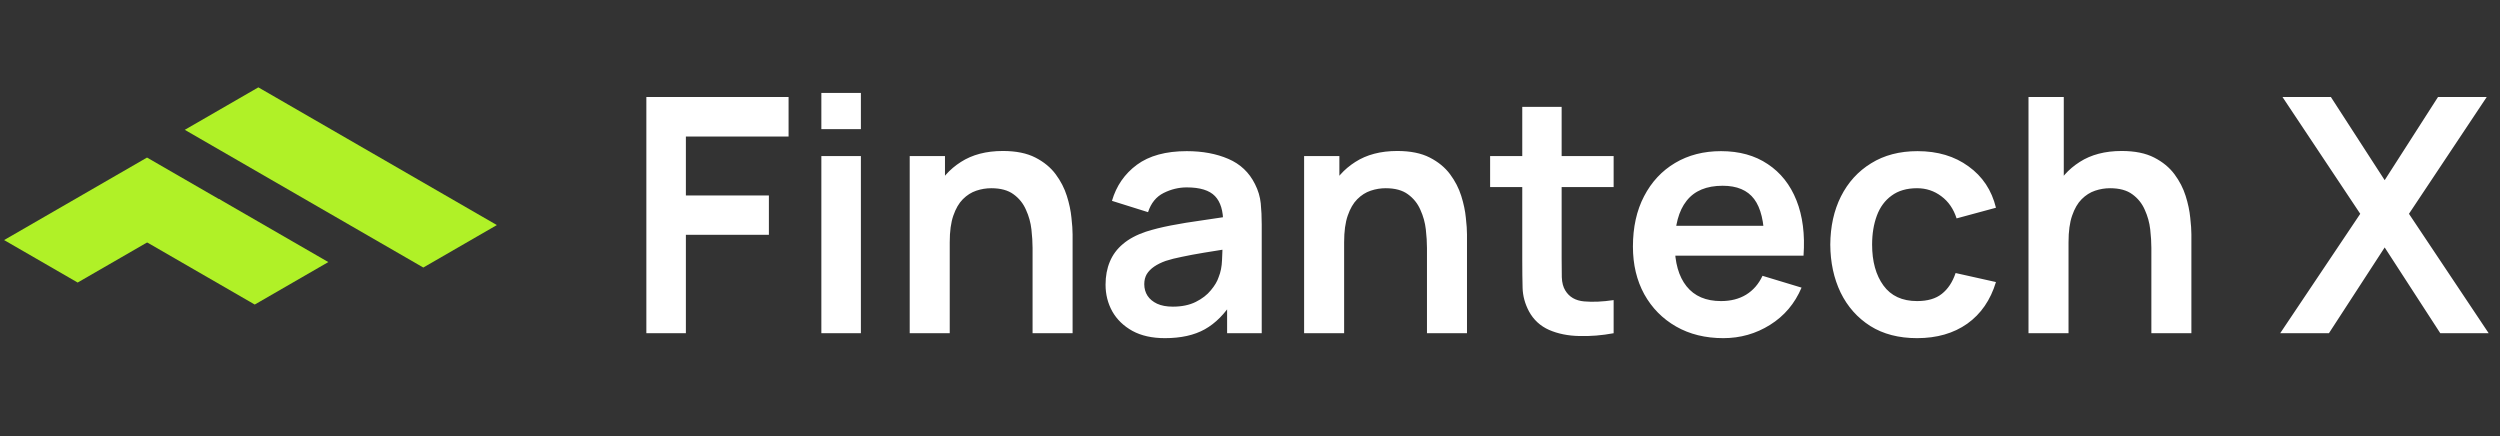
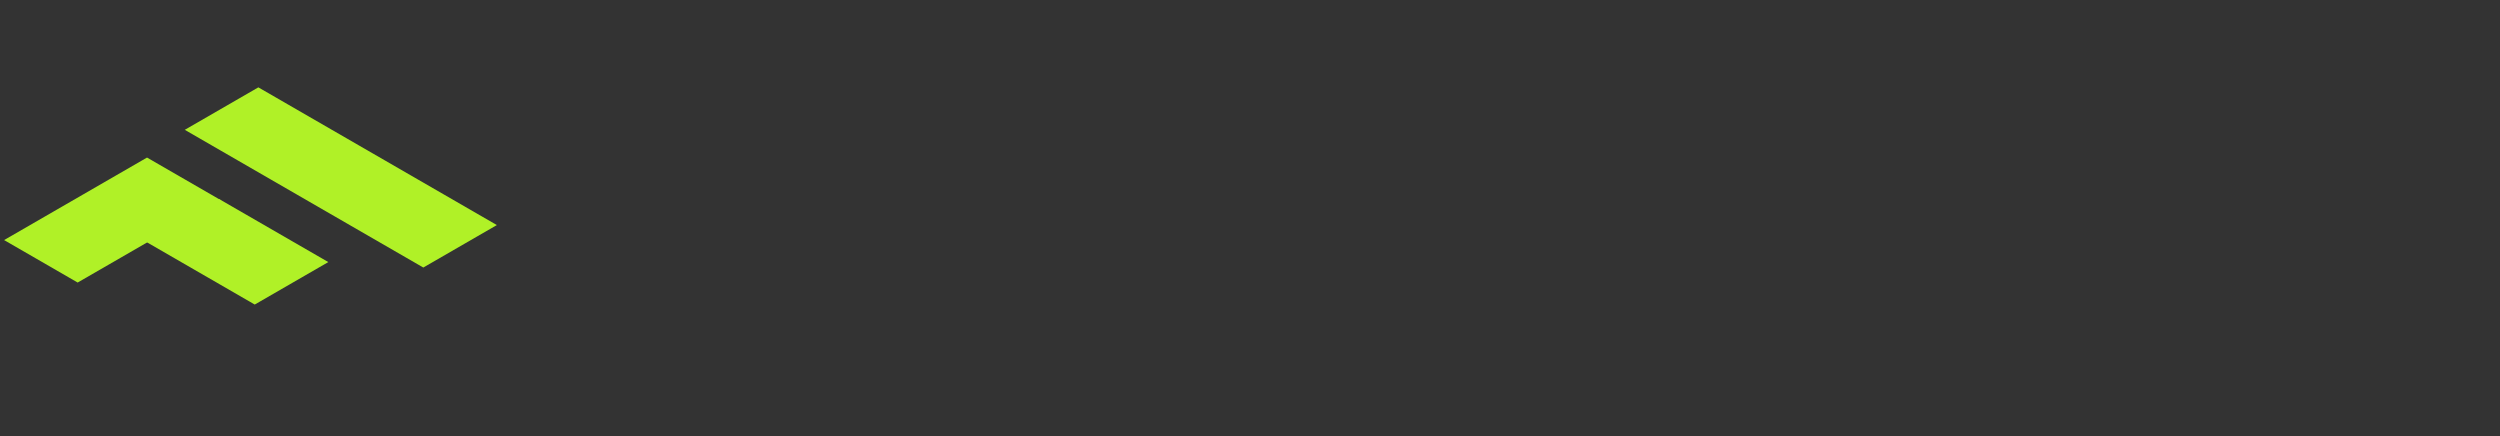
<svg xmlns="http://www.w3.org/2000/svg" width="212" height="37" viewBox="0 0 212 37" fill="none">
  <rect x="0" y="0" width="212" height="37" fill="#333333" stroke="none" />
  <rect width="7.203" height="13.994" transform="matrix(0.866 0.5 -0.866 0.5 12.467 13.361)" fill="#B0F127" />
  <rect width="23.355" height="7.203" transform="matrix(0.866 0.5 -0.866 0.5 21.908 7.408)" fill="#B0F127" />
  <rect width="10.662" height="7.203" transform="matrix(0.866 0.5 -0.866 0.5 18.607 16.893)" fill="#B0F127" />
-   <path d="M54.811 28.258V8.227H66.871V11.579H58.163V16.573H65.202V19.912H58.163V28.258H54.811ZM69.651 10.953V7.879H73.004V10.953H69.651ZM69.651 28.258V13.235H73.004V28.258H69.651ZM87.562 28.258V21.024C87.562 20.551 87.529 20.027 87.465 19.453C87.4 18.878 87.247 18.326 87.005 17.797C86.774 17.259 86.421 16.819 85.948 16.476C85.485 16.133 84.854 15.961 84.056 15.961C83.63 15.961 83.208 16.03 82.791 16.17C82.373 16.309 81.993 16.55 81.65 16.893C81.316 17.227 81.047 17.691 80.843 18.284C80.639 18.868 80.537 19.619 80.537 20.538L78.548 19.689C78.548 18.409 78.794 17.25 79.285 16.211C79.786 15.173 80.519 14.347 81.483 13.735C82.448 13.114 83.635 12.803 85.044 12.803C86.157 12.803 87.075 12.989 87.798 13.36C88.522 13.731 89.097 14.204 89.523 14.778C89.95 15.354 90.265 15.966 90.469 16.615C90.673 17.264 90.803 17.881 90.859 18.465C90.924 19.04 90.956 19.508 90.956 19.87V28.258H87.562ZM77.143 28.258V13.235H80.134V17.895H80.537V28.258H77.143ZM98.787 28.675C97.702 28.675 96.784 28.471 96.033 28.063C95.282 27.646 94.711 27.094 94.322 26.408C93.942 25.721 93.751 24.966 93.751 24.14C93.751 23.417 93.872 22.768 94.113 22.193C94.354 21.609 94.725 21.108 95.226 20.691C95.727 20.264 96.376 19.916 97.174 19.647C97.776 19.453 98.481 19.276 99.288 19.119C100.104 18.961 100.985 18.817 101.931 18.687C102.886 18.548 103.883 18.4 104.922 18.242L103.725 18.924C103.735 17.885 103.503 17.12 103.03 16.629C102.557 16.137 101.759 15.891 100.637 15.891C99.96 15.891 99.306 16.049 98.676 16.364C98.045 16.68 97.605 17.222 97.354 17.992L94.294 17.032C94.665 15.761 95.37 14.741 96.408 13.972C97.456 13.202 98.866 12.817 100.637 12.817C101.973 12.817 103.146 13.035 104.157 13.471C105.177 13.907 105.932 14.621 106.424 15.613C106.693 16.142 106.855 16.684 106.911 17.241C106.966 17.788 106.994 18.386 106.994 19.035V28.258H104.059V25.003L104.546 25.531C103.869 26.616 103.076 27.414 102.167 27.924C101.268 28.425 100.141 28.675 98.787 28.675ZM99.455 26.004C100.215 26.004 100.864 25.87 101.402 25.601C101.94 25.332 102.367 25.003 102.682 24.613C103.007 24.224 103.225 23.858 103.336 23.514C103.512 23.088 103.609 22.601 103.628 22.054C103.656 21.497 103.67 21.047 103.67 20.704L104.699 21.01C103.688 21.168 102.821 21.307 102.098 21.428C101.374 21.548 100.753 21.664 100.234 21.776C99.714 21.878 99.255 21.993 98.857 22.123C98.467 22.262 98.138 22.425 97.869 22.61C97.6 22.796 97.391 23.009 97.243 23.25C97.104 23.491 97.034 23.774 97.034 24.099C97.034 24.47 97.127 24.799 97.313 25.086C97.498 25.364 97.767 25.587 98.119 25.754C98.481 25.921 98.926 26.004 99.455 26.004ZM121.007 28.258V21.024C121.007 20.551 120.974 20.027 120.91 19.453C120.845 18.878 120.692 18.326 120.451 17.797C120.219 17.259 119.866 16.819 119.393 16.476C118.93 16.133 118.299 15.961 117.501 15.961C117.075 15.961 116.653 16.03 116.236 16.17C115.818 16.309 115.438 16.55 115.095 16.893C114.761 17.227 114.492 17.691 114.288 18.284C114.084 18.868 113.982 19.619 113.982 20.538L111.993 19.689C111.993 18.409 112.239 17.25 112.73 16.211C113.231 15.173 113.964 14.347 114.928 13.735C115.893 13.114 117.08 12.803 118.489 12.803C119.602 12.803 120.52 12.989 121.243 13.36C121.967 13.731 122.542 14.204 122.968 14.778C123.395 15.354 123.71 15.966 123.914 16.615C124.118 17.264 124.248 17.881 124.304 18.465C124.369 19.04 124.401 19.508 124.401 19.87V28.258H121.007ZM110.588 28.258V13.235H113.579V17.895H113.982V28.258H110.588ZM136.836 28.258C135.844 28.443 134.87 28.522 133.915 28.494C132.969 28.476 132.121 28.304 131.37 27.98C130.618 27.646 130.048 27.122 129.659 26.408C129.315 25.759 129.135 25.096 129.116 24.419C129.098 23.741 129.088 22.977 129.088 22.123V9.061H132.427V21.928C132.427 22.531 132.431 23.06 132.441 23.514C132.459 23.969 132.557 24.34 132.733 24.627C133.067 25.184 133.6 25.494 134.333 25.559C135.065 25.624 135.9 25.587 136.836 25.448V28.258ZM126.362 15.864V13.235H136.836V15.864H126.362ZM146.136 28.675C144.615 28.675 143.28 28.346 142.13 27.688C140.98 27.029 140.081 26.116 139.431 24.947C138.792 23.779 138.472 22.434 138.472 20.913C138.472 19.272 138.787 17.848 139.417 16.642C140.048 15.428 140.924 14.486 142.047 13.819C143.169 13.151 144.467 12.817 145.942 12.817C147.499 12.817 148.821 13.184 149.906 13.916C151 14.639 151.812 15.664 152.34 16.99C152.869 18.316 153.068 19.879 152.939 21.678H149.614V20.454C149.605 18.822 149.317 17.63 148.751 16.879C148.186 16.128 147.295 15.752 146.081 15.752C144.708 15.752 143.688 16.179 143.02 17.032C142.353 17.876 142.019 19.114 142.019 20.746C142.019 22.267 142.353 23.445 143.02 24.279C143.688 25.114 144.662 25.531 145.942 25.531C146.767 25.531 147.476 25.351 148.07 24.989C148.673 24.618 149.136 24.085 149.461 23.389L152.772 24.391C152.197 25.745 151.306 26.797 150.101 27.548C148.904 28.299 147.583 28.675 146.136 28.675ZM140.962 21.678V19.146H151.297V21.678H140.962ZM162.566 28.675C161.018 28.675 159.696 28.332 158.602 27.646C157.508 26.95 156.668 26.004 156.084 24.808C155.509 23.612 155.217 22.258 155.208 20.746C155.217 19.207 155.518 17.843 156.112 16.657C156.715 15.46 157.568 14.524 158.671 13.847C159.775 13.16 161.087 12.817 162.608 12.817C164.314 12.817 165.756 13.248 166.934 14.111C168.121 14.964 168.896 16.133 169.257 17.616L165.919 18.52C165.659 17.714 165.228 17.088 164.625 16.642C164.022 16.188 163.336 15.961 162.566 15.961C161.695 15.961 160.976 16.17 160.41 16.587C159.844 16.995 159.427 17.561 159.158 18.284C158.889 19.007 158.755 19.828 158.755 20.746C158.755 22.174 159.075 23.329 159.715 24.21C160.355 25.091 161.305 25.531 162.566 25.531C163.457 25.531 164.157 25.327 164.667 24.919C165.186 24.511 165.576 23.922 165.835 23.153L169.257 23.918C168.794 25.448 167.982 26.626 166.823 27.451C165.664 28.267 164.245 28.675 162.566 28.675ZM182.436 28.258V21.024C182.436 20.551 182.403 20.027 182.339 19.453C182.274 18.878 182.121 18.326 181.88 17.797C181.648 17.259 181.295 16.819 180.822 16.476C180.359 16.133 179.728 15.961 178.93 15.961C178.504 15.961 178.082 16.03 177.665 16.17C177.247 16.309 176.867 16.55 176.524 16.893C176.19 17.227 175.921 17.691 175.717 18.284C175.513 18.868 175.411 19.619 175.411 20.538L173.422 19.689C173.422 18.409 173.668 17.25 174.159 16.211C174.66 15.173 175.393 14.347 176.357 13.735C177.322 13.114 178.509 12.803 179.918 12.803C181.031 12.803 181.949 12.989 182.672 13.36C183.396 13.731 183.971 14.204 184.397 14.778C184.824 15.354 185.139 15.966 185.343 16.615C185.547 17.264 185.677 17.881 185.733 18.465C185.798 19.04 185.83 19.508 185.83 19.87V28.258H182.436ZM172.017 28.258V8.227H175.008V18.771H175.411V28.258H172.017ZM193.36 28.258L200.149 18.131L193.555 8.227H197.659L202.221 15.279L206.742 8.227H210.874L204.28 18.131L211.041 28.258H206.937L202.221 20.983L197.492 28.258H193.36Z" fill="white" />
</svg>